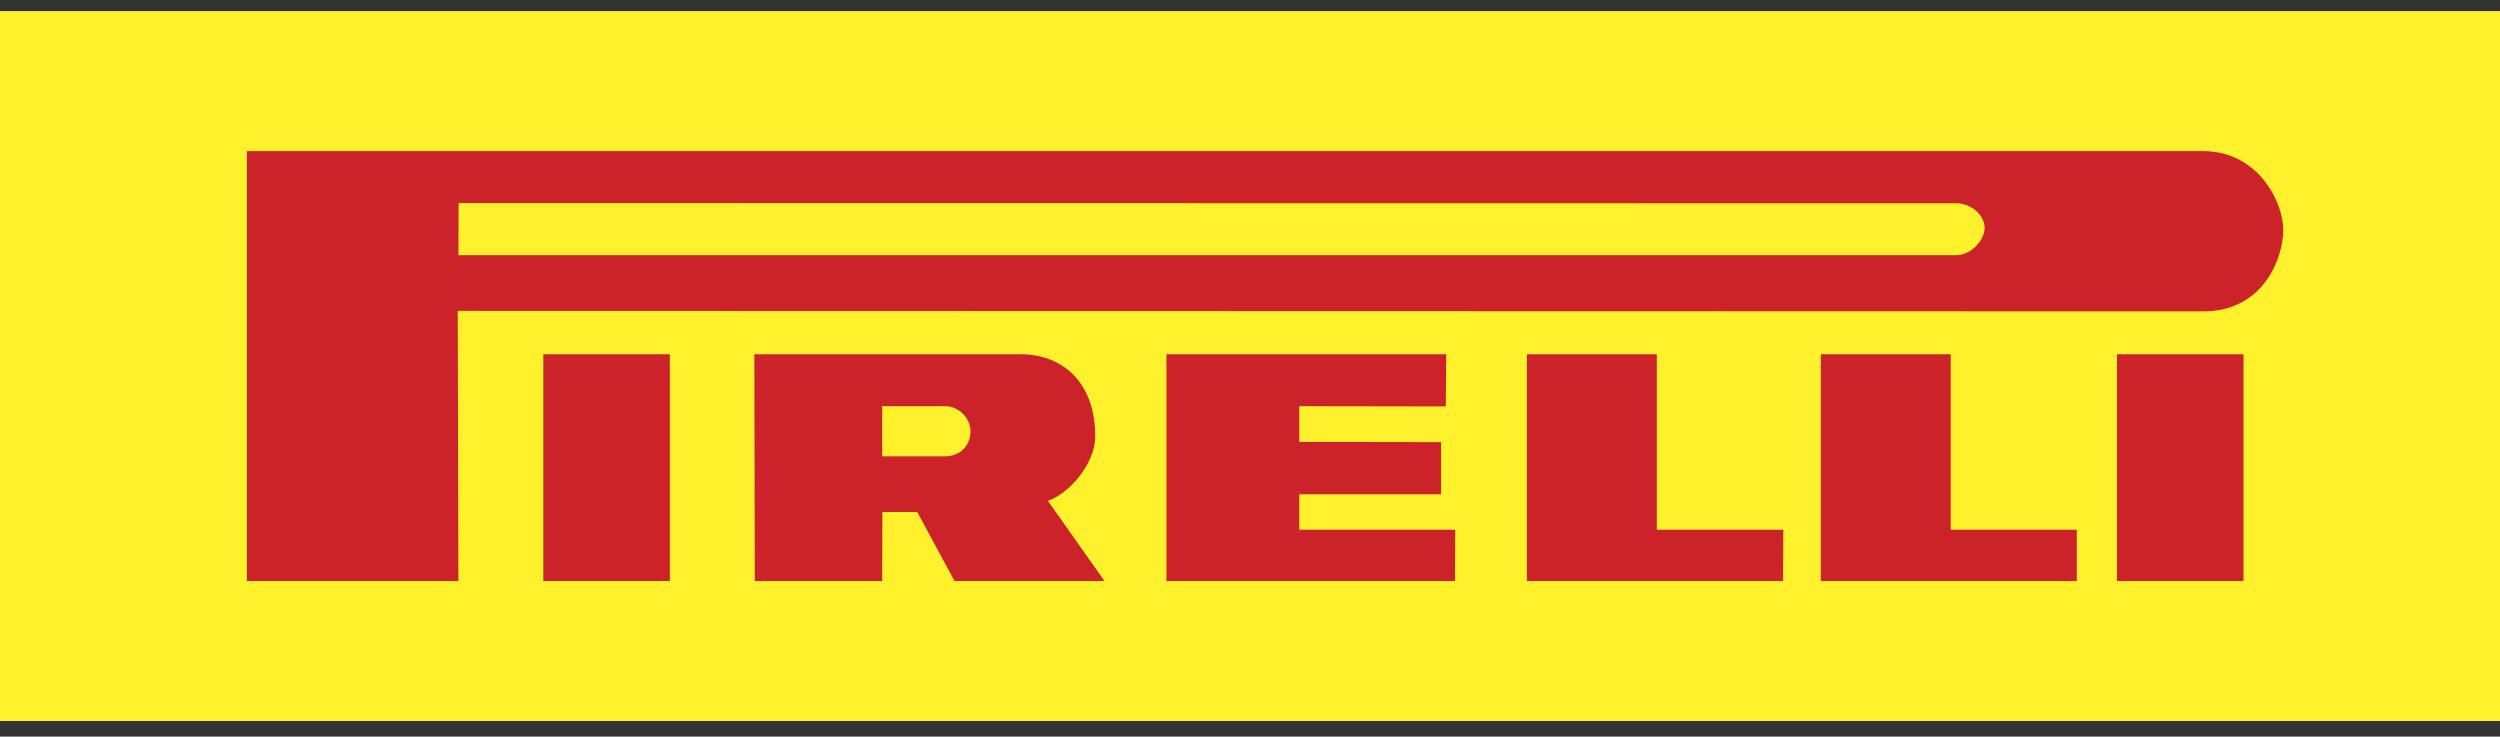
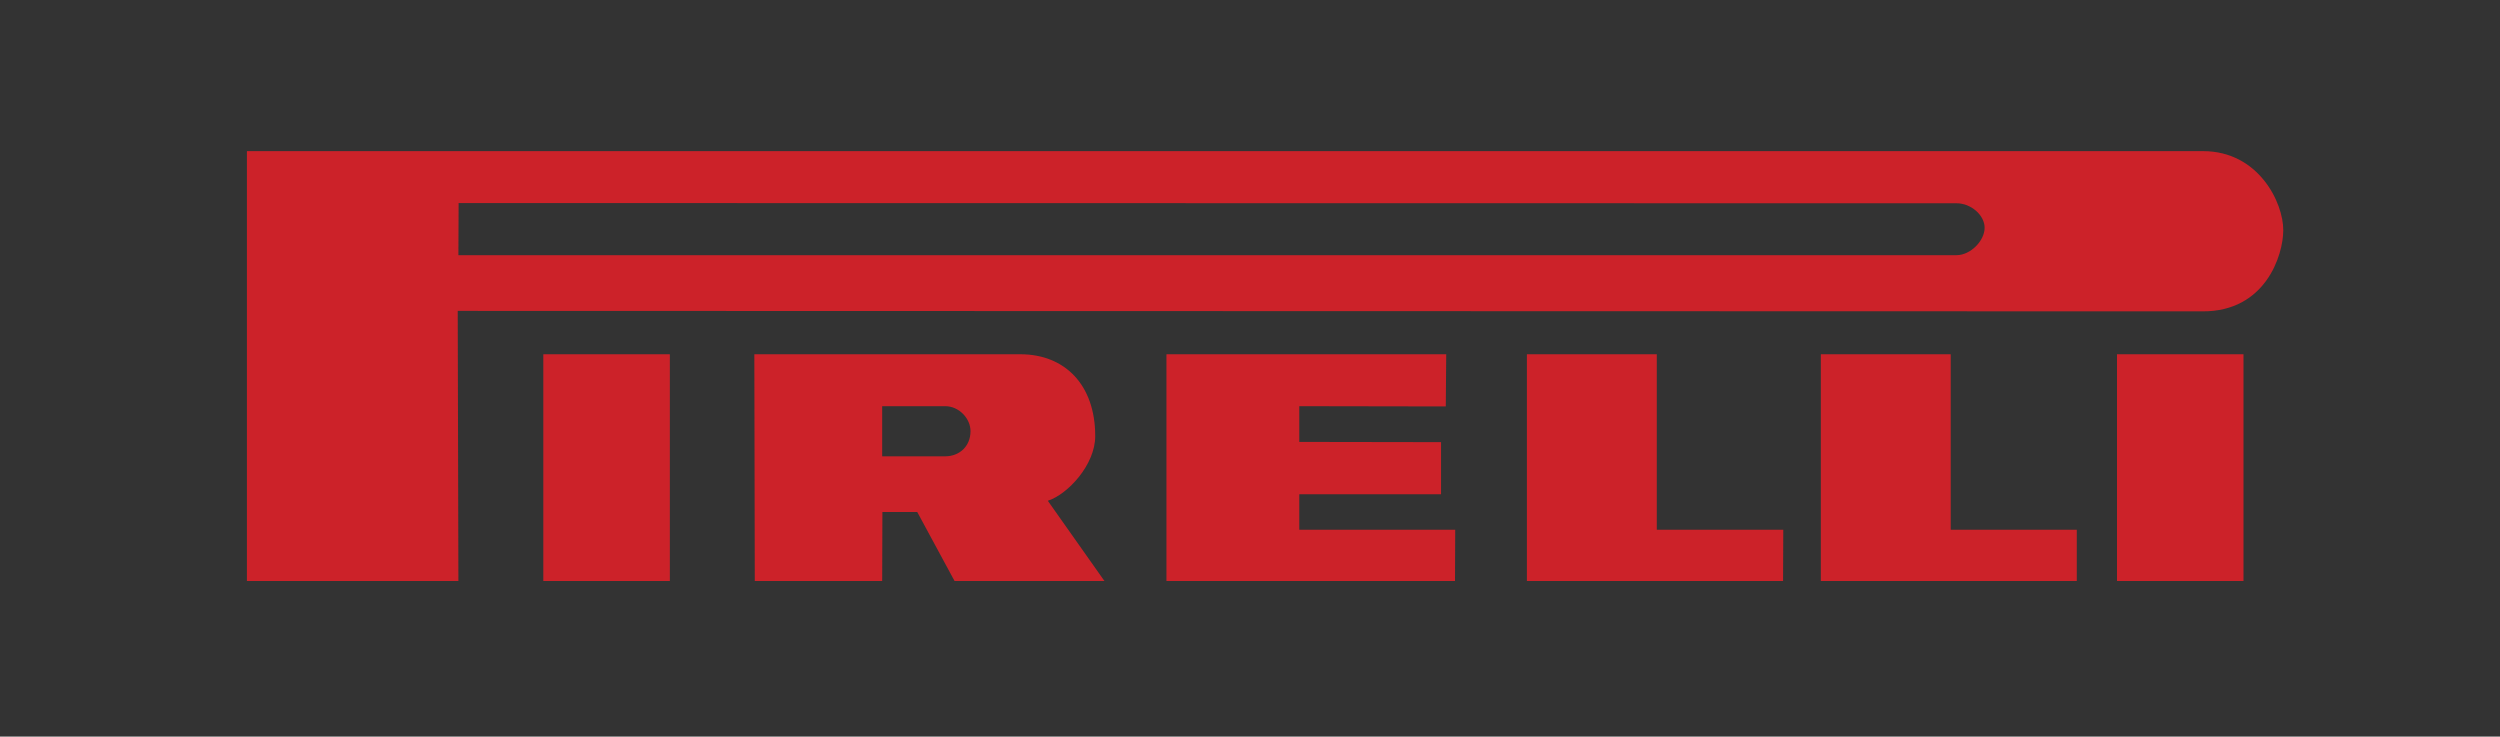
<svg xmlns="http://www.w3.org/2000/svg" width="112" height="33" viewBox="0 0 112 33" fill="none">
  <rect x="0" y="0" width="112" height="33" fill="#333333" stroke="none" />
-   <path fill-rule="evenodd" clip-rule="evenodd" d="M0 0.498H112V32.302H0V0.498Z" fill="#FFF22D" />
  <path fill-rule="evenodd" clip-rule="evenodd" d="M98.697 6.771C101.194 6.771 102.3 9.097 102.29 10.315C102.29 11.432 101.496 13.96 98.677 13.949L20.506 13.928L20.536 26.029H11.062V6.771L98.697 6.771ZM87.664 9.107C88.288 9.107 88.911 9.631 88.911 10.204C88.911 10.789 88.277 11.432 87.652 11.432H20.536L20.546 9.097L87.664 9.107ZM45.714 15.871C47.687 15.871 49.066 17.221 49.066 19.536C49.066 20.824 47.838 22.143 46.942 22.435L49.479 26.029H42.764L41.093 22.939H39.532L39.522 26.029H33.814L33.794 15.871H45.714ZM42.351 18.197C42.955 18.197 43.479 18.741 43.479 19.314C43.479 20.019 42.955 20.443 42.351 20.443H39.522V18.198L42.351 18.197ZM64.791 15.871L64.771 18.208L58.208 18.197V19.798L64.559 19.808V22.143H58.208V23.733H65.194L65.184 26.03H52.257V15.871H64.791ZM74.224 15.871V23.733H79.891L79.881 26.029H68.405V15.871H74.224ZM87.392 15.871V23.733H93.04V26.029H81.573V15.871H87.392ZM30.009 15.871V26.029H24.341V15.871H30.009ZM94.841 15.871H100.509V26.029H94.841V15.871Z" fill="#CC2229" />
</svg>